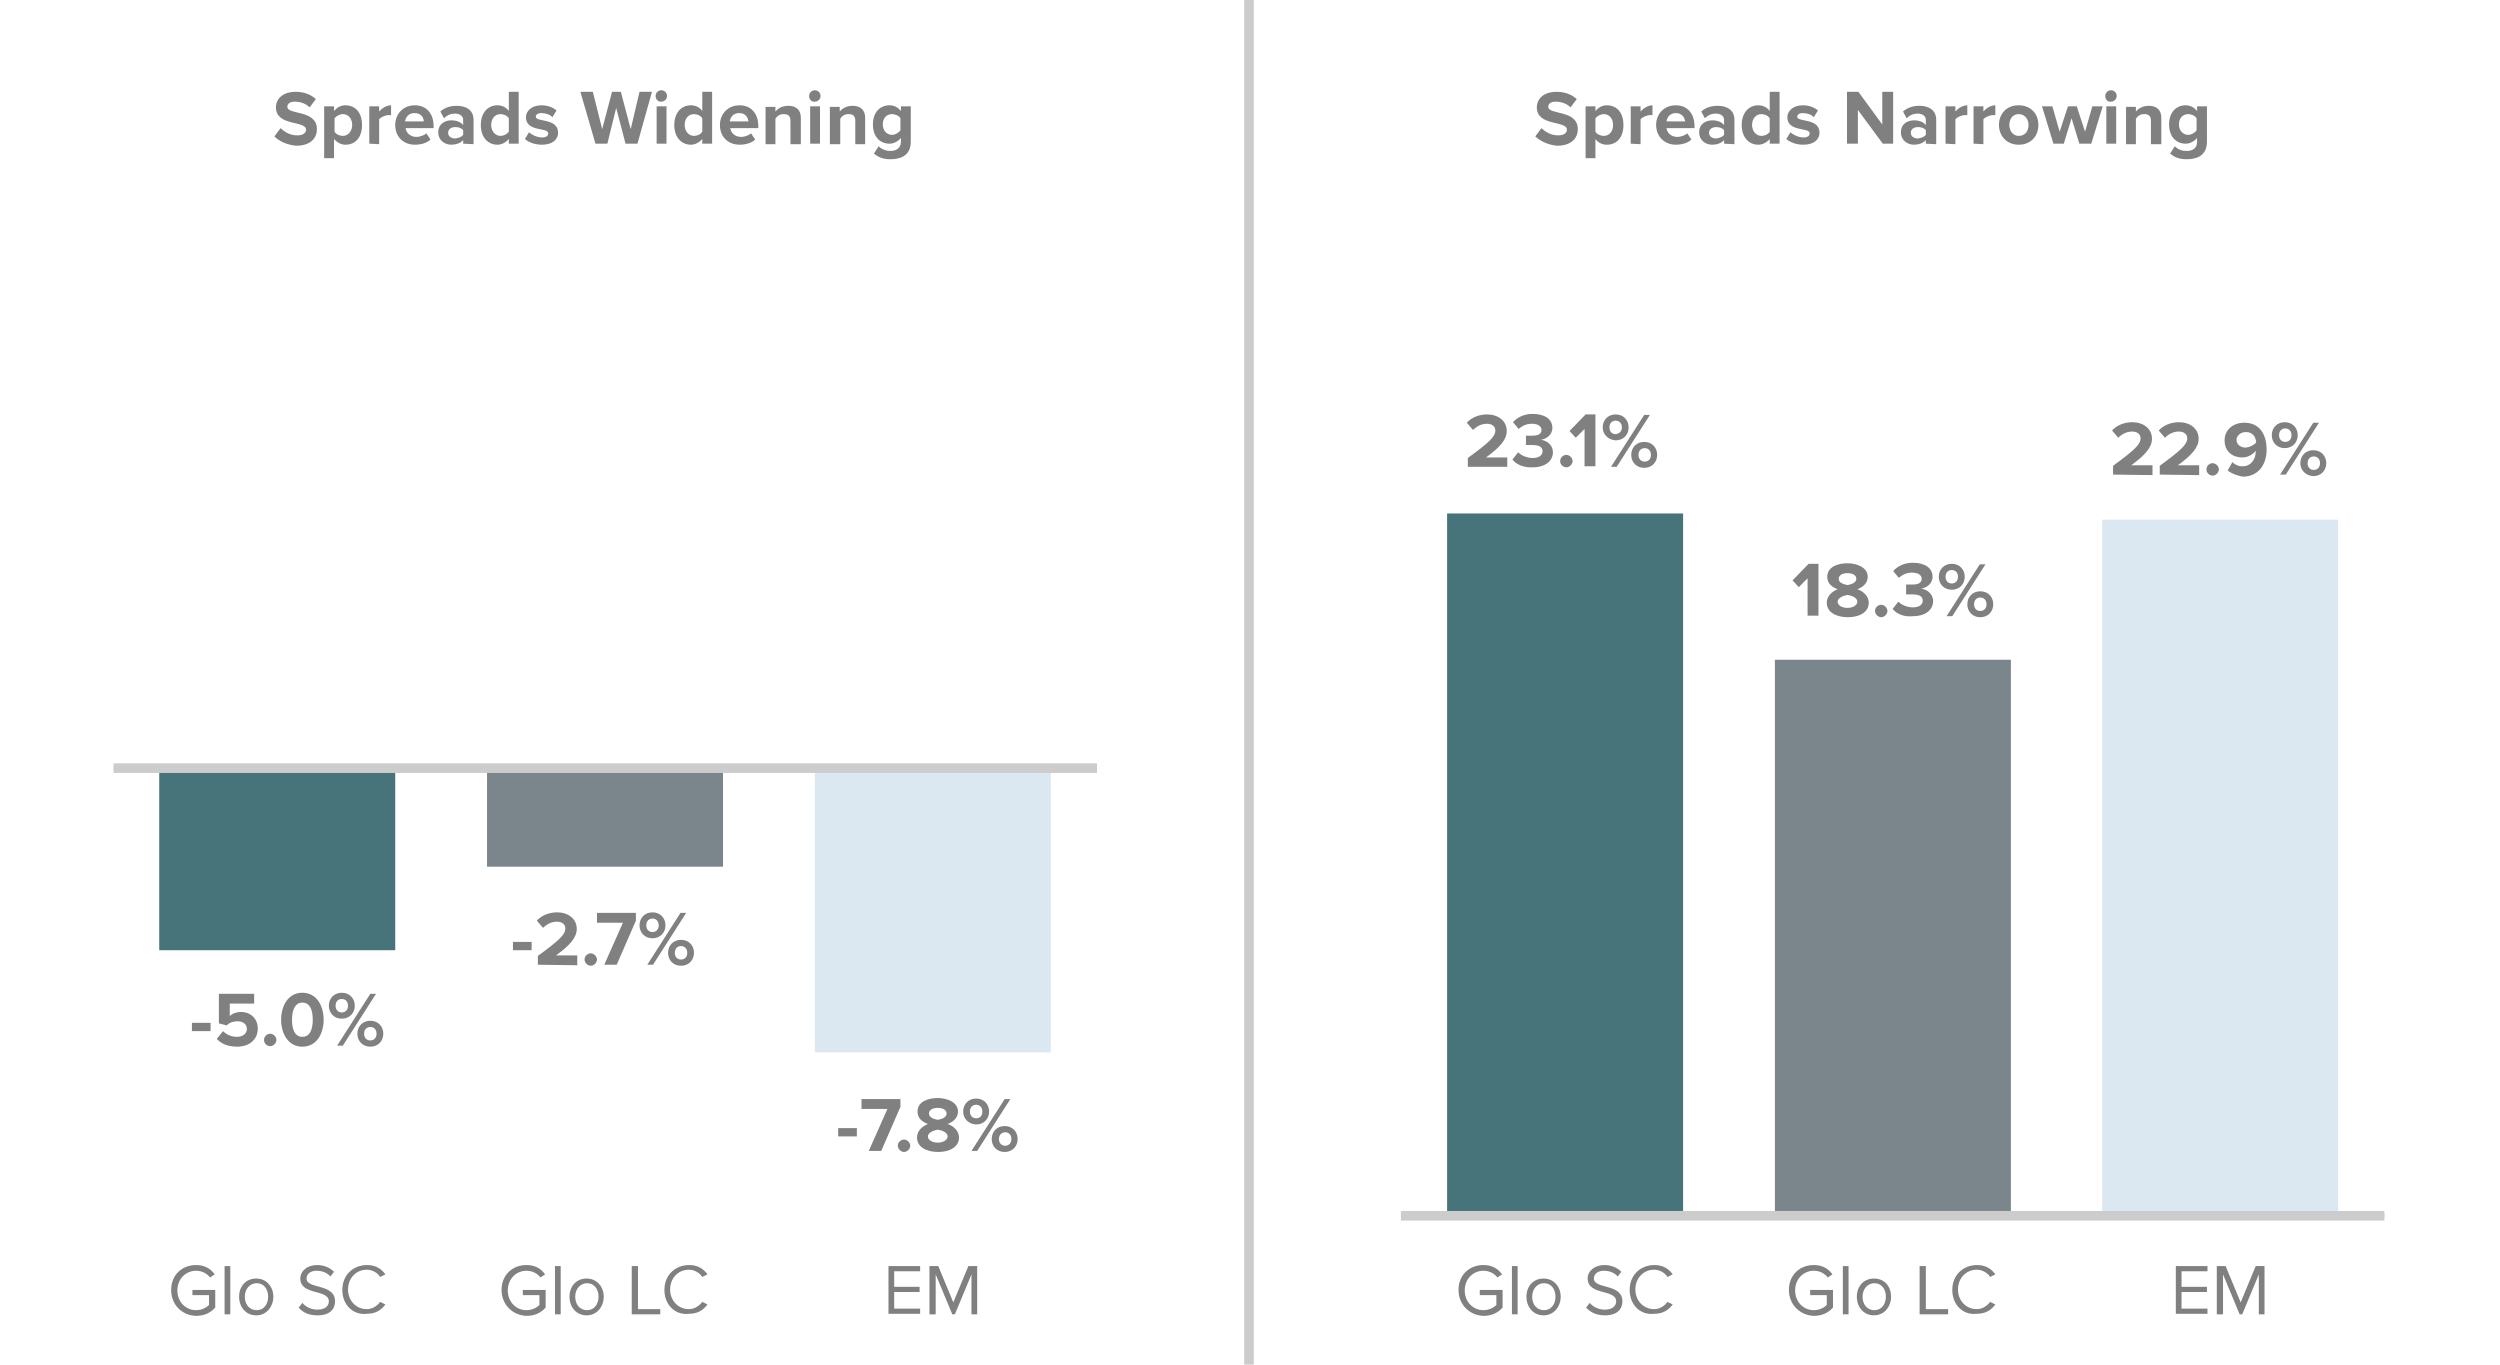
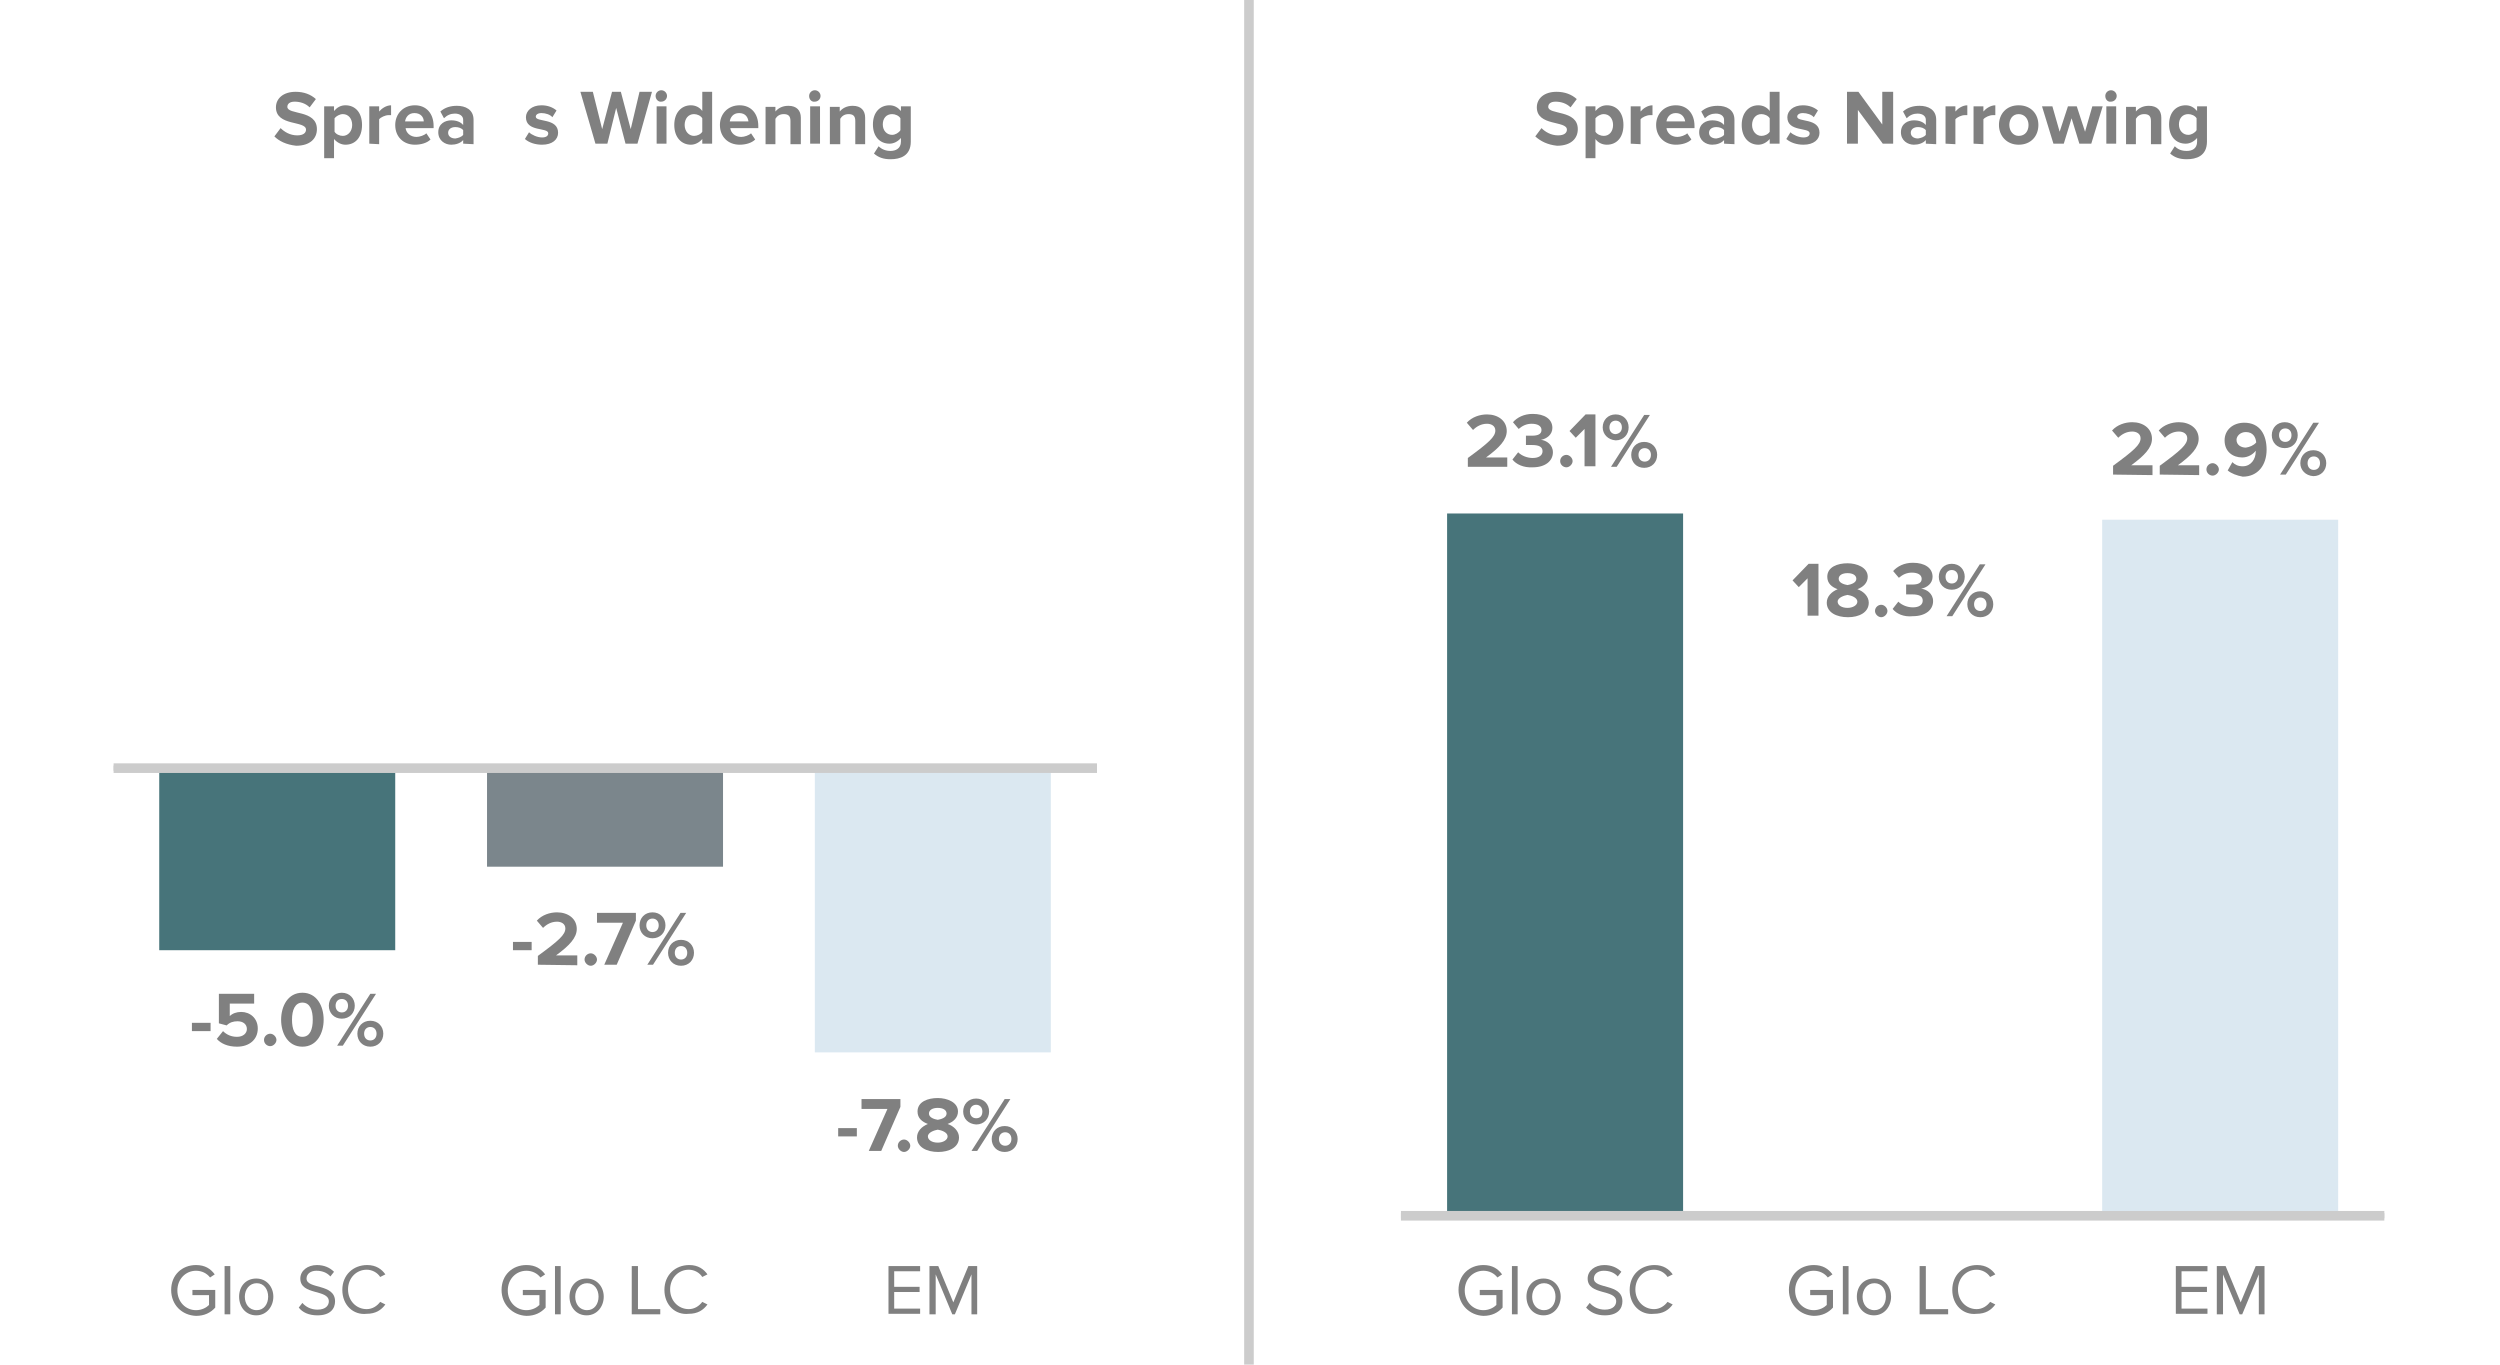
<svg xmlns="http://www.w3.org/2000/svg" version="1.1" id="Layer_1" x="0px" y="0px" viewBox="0 0 482 263.1" enable-background="new 0 0 482 263.1" xml:space="preserve">
  <g id="Layer_1_00000022561563644693681960000010083604338707680447_" display="none">
</g>
  <g id="Layer_2_00000096041482613713323830000012158920734148239793_">
</g>
  <line fill="none" stroke="#CCCCCC" stroke-miterlimit="10" x1="21.9" y1="148.1" x2="211.5" y2="148.1" />
  <line fill="none" x1="21.9" y1="232.4" x2="21.9" y2="56.7" />
  <rect x="30.7" y="148.1" fill-rule="evenodd" clip-rule="evenodd" fill="#47747A" width="45.5" height="35.1" />
  <rect x="93.9" y="148.1" fill="#7B868C" width="45.5" height="19" />
  <rect x="157.1" y="148.1" fill="#DBE8F1" width="45.5" height="54.8" />
  <g enable-background="new    ">
    <path fill="#808080" d="M171.3,253.4v-9.3h6.1v1h-5v3h4.9v1h-4.9v3.2h5v1h-6.1V253.4z" />
    <path fill="#808080" d="M187.3,253.4v-7.7l-3.2,7.7h-0.5l-3.2-7.7v7.7h-1.2v-9.3h1.7l2.9,7l2.9-7h1.7v9.3H187.3z" />
  </g>
  <g enable-background="new    ">
    <path fill="#808080" d="M96.7,248.7c0-2.9,2.1-4.8,4.8-4.8c1.7,0,2.8,0.7,3.6,1.8l-0.9,0.6c-0.6-0.8-1.6-1.3-2.7-1.3   c-2,0-3.6,1.6-3.6,3.8s1.6,3.8,3.6,3.8c1.1,0,2-0.5,2.5-1v-1.9h-3.2v-1h4.4v3.4c-0.9,1-2.1,1.6-3.7,1.6   C98.9,253.6,96.7,251.6,96.7,248.7z" />
    <path fill="#808080" d="M107,253.4v-9.3h1.1v9.3H107z" />
    <path fill="#808080" d="M109.8,250c0-2,1.3-3.5,3.3-3.5s3.3,1.6,3.3,3.5s-1.3,3.6-3.3,3.6S109.8,252,109.8,250z M115.4,250   c0-1.4-0.8-2.6-2.2-2.6c-1.4,0-2.3,1.2-2.3,2.6c0,1.4,0.8,2.6,2.3,2.6C114.6,252.6,115.4,251.4,115.4,250z" />
    <path fill="#808080" d="M121.8,253.4v-9.3h1.2v8.3h4.3v1H121.8z" />
    <path fill="#808080" d="M128.1,248.7c0-2.9,2.1-4.8,4.8-4.8c1.7,0,2.8,0.8,3.5,1.8l-1,0.5c-0.5-0.8-1.5-1.4-2.6-1.4   c-2,0-3.6,1.6-3.6,3.8s1.6,3.8,3.6,3.8c1.1,0,2-0.6,2.6-1.4l1,0.5c-0.8,1.1-1.9,1.8-3.6,1.8C130.2,253.6,128.1,251.6,128.1,248.7z" />
  </g>
  <g enable-background="new    ">
    <path fill="#808080" d="M33,248.7c0-2.9,2.1-4.8,4.8-4.8c1.7,0,2.8,0.7,3.6,1.8l-0.9,0.6c-0.6-0.8-1.6-1.3-2.7-1.3   c-2,0-3.6,1.6-3.6,3.8s1.6,3.8,3.6,3.8c1.1,0,2-0.5,2.5-1v-1.9h-3.2v-1h4.4v3.4c-0.9,1-2.1,1.6-3.7,1.6   C35.1,253.6,33,251.6,33,248.7z" />
    <path fill="#808080" d="M43.3,253.4v-9.3h1.1v9.3H43.3z" />
    <path fill="#808080" d="M46.1,250c0-2,1.3-3.5,3.3-3.5s3.3,1.6,3.3,3.5s-1.3,3.6-3.3,3.6S46.1,252,46.1,250z M51.7,250   c0-1.4-0.8-2.6-2.2-2.6s-2.3,1.2-2.3,2.6c0,1.4,0.8,2.6,2.3,2.6C50.9,252.6,51.7,251.4,51.7,250z" />
    <path fill="#808080" d="M57.6,252.1l0.7-0.9c0.6,0.7,1.6,1.3,2.9,1.3c1.7,0,2.2-0.9,2.2-1.6c0-2.4-5.5-1.1-5.5-4.4   c0-1.5,1.4-2.6,3.2-2.6c1.4,0,2.5,0.5,3.3,1.3l-0.7,0.9C63,245.3,62,245,61,245c-1.1,0-1.9,0.6-1.9,1.5c0,2.1,5.5,0.9,5.5,4.4   c0,1.4-0.9,2.7-3.4,2.7C59.5,253.6,58.3,253,57.6,252.1z" />
    <path fill="#808080" d="M66,248.7c0-2.9,2.1-4.8,4.8-4.8c1.7,0,2.8,0.8,3.5,1.8l-1,0.5c-0.5-0.8-1.5-1.4-2.6-1.4   c-2,0-3.6,1.6-3.6,3.8s1.6,3.8,3.6,3.8c1.1,0,2-0.6,2.6-1.4l1,0.5c-0.8,1.1-1.9,1.8-3.6,1.8C68.1,253.6,66,251.6,66,248.7z" />
  </g>
  <rect x="28.5" y="191.6" fill="none" width="54.3" height="20" />
  <g enable-background="new    ">
    <path fill="#808080" d="M37,198.8v-1.6h3.6v1.6H37z" />
    <path fill="#808080" d="M41.8,200.3l1.2-1.5c0.7,0.7,1.6,1.1,2.7,1.1c1.2,0,1.9-0.7,1.9-1.5c0-0.9-0.7-1.5-1.8-1.5   c-0.8,0-1.5,0.2-2.1,0.8l-1.5-0.4v-5.7H49v1.9h-4.7v2.4c0.5-0.5,1.3-0.8,2.2-0.8c1.7,0,3.2,1.2,3.2,3.2c0,2.1-1.6,3.5-4,3.5   C43.9,201.8,42.6,201.2,41.8,200.3z" />
    <path fill="#808080" d="M50.9,200.5c0-0.7,0.6-1.2,1.2-1.2s1.2,0.6,1.2,1.2s-0.6,1.2-1.2,1.2S50.9,201.2,50.9,200.5z" />
    <path fill="#808080" d="M54.2,196.6c0-2.6,1.3-5.2,4.1-5.2s4.1,2.6,4.1,5.2c0,2.6-1.3,5.2-4.1,5.2   C55.5,201.8,54.2,199.2,54.2,196.6z M60.3,196.6c0-1.8-0.5-3.3-2-3.3c-1.4,0-2,1.4-2,3.3c0,1.8,0.5,3.3,2,3.3   C59.8,199.9,60.3,198.4,60.3,196.6z" />
    <path fill="#808080" d="M63.4,193.9c0-1.4,1-2.5,2.5-2.5s2.5,1.1,2.5,2.5s-1,2.5-2.5,2.5S63.4,195.3,63.4,193.9z M67.1,193.9   c0-0.8-0.5-1.3-1.2-1.3s-1.2,0.5-1.2,1.3s0.5,1.3,1.2,1.3S67.1,194.7,67.1,193.9z M65,201.6l6.4-10h1.1l-6.4,10H65z M68.9,199.3   c0-1.4,1-2.5,2.5-2.5s2.5,1.1,2.5,2.5s-1,2.5-2.5,2.5S68.9,200.7,68.9,199.3z M72.6,199.3c0-0.8-0.5-1.3-1.2-1.3s-1.2,0.5-1.2,1.3   s0.5,1.3,1.2,1.3S72.6,200.1,72.6,199.3z" />
  </g>
  <rect x="89.8" y="176" fill="none" width="54.3" height="20" />
  <g enable-background="new    ">
    <path fill="#808080" d="M98.9,183.2v-1.6h3.6v1.6H98.9z" />
    <path fill="#808080" d="M103.7,186v-1.7c4.1-3,5.3-4.1,5.3-5.3c0-0.9-0.8-1.3-1.6-1.3c-1.1,0-2,0.5-2.7,1.2l-1.2-1.4   c1-1.1,2.5-1.6,3.9-1.6c2.1,0,3.8,1.2,3.8,3.2c0,1.7-1.4,3.2-4,5.1h4.1v1.9L103.7,186L103.7,186z" />
    <path fill="#808080" d="M112.7,185c0-0.7,0.6-1.2,1.2-1.2s1.2,0.6,1.2,1.2s-0.6,1.2-1.2,1.2S112.7,185.6,112.7,185z" />
    <path fill="#808080" d="M116.5,186l3.6-8.1h-5V176h7.5v1.5l-3.7,8.5H116.5z" />
    <path fill="#808080" d="M123.3,178.4c0-1.4,1-2.5,2.5-2.5s2.5,1.1,2.5,2.5s-1,2.5-2.5,2.5S123.3,179.8,123.3,178.4z M127,178.4   c0-0.8-0.5-1.3-1.2-1.3s-1.2,0.5-1.2,1.3s0.5,1.3,1.2,1.3S127,179.2,127,178.4z M124.8,186l6.4-10h1.1l-6.4,10H124.8z M128.8,183.7   c0-1.4,1-2.5,2.5-2.5s2.5,1.1,2.5,2.5s-1,2.5-2.5,2.5S128.8,185.1,128.8,183.7z M132.5,183.7c0-0.8-0.5-1.3-1.2-1.3   s-1.2,0.5-1.2,1.3s0.5,1.3,1.2,1.3S132.5,184.5,132.5,183.7z" />
  </g>
  <rect x="152.5" y="211.9" fill="none" width="54.3" height="20" />
  <g enable-background="new    ">
    <path fill="#808080" d="M161.6,219.1v-1.6h3.6v1.6H161.6z" />
    <path fill="#808080" d="M167.5,221.9l3.6-8.1h-5v-1.9h7.5v1.5l-3.7,8.5H167.5z" />
    <path fill="#808080" d="M173.1,220.9c0-0.7,0.6-1.2,1.2-1.2s1.2,0.6,1.2,1.2s-0.6,1.2-1.2,1.2S173.1,221.5,173.1,220.9z" />
    <path fill="#808080" d="M176.8,219.3c0-1.2,0.9-2.1,2.1-2.6c-1.1-0.4-2-1.1-2-2.4c0-1.9,2-2.6,3.9-2.6c1.8,0,3.9,0.8,3.9,2.6   c0,1.2-0.9,2-2,2.4c1.2,0.4,2.2,1.4,2.2,2.6c0,1.9-1.9,2.8-4,2.8C178.7,222.1,176.8,221.2,176.8,219.3z M182.7,219.1   c0-0.8-1.2-1.2-1.9-1.3c-0.6,0.1-1.9,0.5-1.9,1.3c0,0.7,0.8,1.2,1.9,1.2C181.8,220.3,182.7,219.8,182.7,219.1z M182.5,214.7   c0-0.7-0.7-1.1-1.7-1.1s-1.7,0.4-1.7,1.1c0,0.8,1.1,1.1,1.7,1.2C181.4,215.8,182.5,215.5,182.5,214.7z" />
    <path fill="#808080" d="M185.7,214.3c0-1.4,1-2.5,2.5-2.5s2.5,1.1,2.5,2.5s-1,2.5-2.5,2.5C186.7,216.7,185.7,215.7,185.7,214.3z    M189.4,214.3c0-0.8-0.5-1.3-1.2-1.3s-1.2,0.5-1.2,1.3s0.5,1.3,1.2,1.3C189,215.6,189.4,215.1,189.4,214.3z M187.3,221.9l6.4-10   h1.1l-6.4,10H187.3z M191.2,219.6c0-1.4,1-2.5,2.5-2.5s2.5,1.1,2.5,2.5s-1,2.5-2.5,2.5S191.2,221,191.2,219.6z M195,219.6   c0-0.8-0.5-1.3-1.2-1.3s-1.2,0.5-1.2,1.3s0.5,1.3,1.2,1.3S195,220.4,195,219.6z" />
  </g>
  <rect x="23.8" y="17.7" fill="none" width="181.5" height="24.3" />
  <g enable-background="new    ">
    <path fill="#808080" d="M52.9,26.3l1.2-1.6c0.7,0.7,1.8,1.4,3.2,1.4c1.2,0,1.7-0.5,1.7-1.1c0-1.8-5.8-0.6-5.8-4.3   c0-1.7,1.4-3,3.8-3c1.6,0,2.9,0.5,3.9,1.4l-1.2,1.6c-0.8-0.8-1.9-1.1-2.9-1.1c-0.9,0-1.4,0.4-1.4,1c0,1.6,5.7,0.5,5.7,4.3   c0,1.8-1.3,3.2-4,3.2C55.2,27.9,53.8,27.2,52.9,26.3z" />
    <path fill="#808080" d="M64.4,26.8v3.7h-1.9v-10h1.9v0.9c0.6-0.7,1.3-1.1,2.2-1.1c1.9,0,3.2,1.4,3.2,3.8s-1.3,3.8-3.2,3.8   C65.8,27.9,65,27.5,64.4,26.8z M67.9,24.1c0-1.2-0.7-2.1-1.8-2.1c-0.6,0-1.3,0.4-1.6,0.8v2.6c0.3,0.5,1,0.8,1.6,0.8   C67.1,26.2,67.9,25.3,67.9,24.1z" />
    <path fill="#808080" d="M71.2,27.7v-7.2h1.9v1c0.5-0.6,1.4-1.2,2.3-1.2v1.9c-0.1,0-0.3,0-0.5,0c-0.6,0-1.5,0.4-1.8,0.8v4.8   L71.2,27.7L71.2,27.7z" />
    <path fill="#808080" d="M76.2,24.1c0-2.1,1.5-3.8,3.8-3.8c2.2,0,3.6,1.6,3.6,4v0.4h-5.4c0.1,0.9,0.9,1.7,2.1,1.7   c0.6,0,1.5-0.3,1.9-0.7l0.8,1.2c-0.7,0.7-1.9,1-3,1C77.8,27.9,76.2,26.4,76.2,24.1z M79.9,21.8c-1.2,0-1.7,0.9-1.8,1.6h3.6   C81.7,22.7,81.2,21.8,79.9,21.8z" />
    <path fill="#808080" d="M89.3,27.7V27c-0.5,0.6-1.4,0.9-2.3,0.9c-1.2,0-2.5-0.8-2.5-2.4c0-1.7,1.4-2.3,2.5-2.3c1,0,1.8,0.3,2.3,0.9   v-1c0-0.7-0.6-1.2-1.6-1.2c-0.8,0-1.5,0.3-2.1,0.9l-0.7-1.3c0.9-0.8,2-1.1,3.2-1.1c1.6,0,3.2,0.7,3.2,2.7v4.7L89.3,27.7L89.3,27.7z    M89.3,26v-0.9c-0.3-0.4-0.9-0.6-1.5-0.6c-0.8,0-1.4,0.4-1.4,1.1s0.6,1.1,1.4,1.1C88.4,26.6,89,26.4,89.3,26z" />
-     <path fill="#808080" d="M98.1,27.7v-0.9c-0.6,0.7-1.4,1.1-2.2,1.1c-1.8,0-3.2-1.4-3.2-3.8s1.4-3.8,3.2-3.8c0.9,0,1.7,0.4,2.2,1.1   v-3.7h1.9v10C100,27.7,98.1,27.7,98.1,27.7z M98.1,25.4v-2.6c-0.3-0.5-1-0.8-1.6-0.8c-1.1,0-1.8,0.9-1.8,2.1s0.8,2.1,1.8,2.1   C97.1,26.2,97.7,25.9,98.1,25.4z" />
    <path fill="#808080" d="M101.2,26.8l0.8-1.3c0.5,0.5,1.6,1,2.5,1c0.8,0,1.2-0.3,1.2-0.8c0-1.2-4.3-0.2-4.3-3.1c0-1.2,1.1-2.3,3-2.3   c1.2,0,2.2,0.4,2.9,1l-0.8,1.3c-0.4-0.5-1.3-0.8-2.1-0.8c-0.7,0-1.1,0.3-1.1,0.7c0,1.1,4.3,0.2,4.3,3.1c0,1.3-1.1,2.3-3.1,2.3   C103.2,27.9,102,27.5,101.2,26.8z" />
    <path fill="#808080" d="M120.6,27.7l-1.8-6.9l-1.7,6.9h-2.3l-2.9-10h2.4l1.8,7.2l1.9-7.2h1.7l1.9,7.2l1.7-7.2h2.4l-2.8,10H120.6z" />
    <path fill="#808080" d="M126.4,18.5c0-0.6,0.5-1.1,1.1-1.1s1.1,0.5,1.1,1.1s-0.5,1.1-1.1,1.1C127,19.7,126.4,19.2,126.4,18.5z    M126.6,27.7v-7.2h1.9v7.2H126.6z" />
    <path fill="#808080" d="M135.4,27.7v-0.9c-0.6,0.7-1.4,1.1-2.2,1.1c-1.8,0-3.2-1.4-3.2-3.8s1.4-3.8,3.2-3.8c0.9,0,1.7,0.4,2.2,1.1   v-3.7h1.9v10C137.3,27.7,135.4,27.7,135.4,27.7z M135.4,25.4v-2.6c-0.3-0.5-1-0.8-1.6-0.8c-1.1,0-1.8,0.9-1.8,2.1s0.8,2.1,1.8,2.1   C134.4,26.2,135.1,25.9,135.4,25.4z" />
    <path fill="#808080" d="M138.8,24.1c0-2.1,1.5-3.8,3.8-3.8c2.2,0,3.6,1.6,3.6,4v0.4h-5.4c0.1,0.9,0.9,1.7,2.1,1.7   c0.6,0,1.5-0.3,1.9-0.7l0.8,1.2c-0.7,0.7-1.9,1-3,1C140.4,27.9,138.8,26.4,138.8,24.1z M142.5,21.8c-1.2,0-1.7,0.9-1.8,1.6h3.6   C144.2,22.7,143.8,21.8,142.5,21.8z" />
    <path fill="#808080" d="M152.4,27.7v-4.4c0-1-0.5-1.3-1.3-1.3s-1.3,0.4-1.6,0.9v4.9h-1.9v-7.2h1.9v0.9c0.5-0.6,1.3-1.1,2.5-1.1   c1.6,0,2.4,0.9,2.4,2.3v5.1h-2V27.7z" />
    <path fill="#808080" d="M156,18.5c0-0.6,0.5-1.1,1.1-1.1s1.1,0.5,1.1,1.1s-0.5,1.1-1.1,1.1C156.5,19.7,156,19.2,156,18.5z    M156.2,27.7v-7.2h1.9v7.2H156.2z" />
    <path fill="#808080" d="M164.9,27.7v-4.4c0-1-0.5-1.3-1.3-1.3s-1.3,0.4-1.6,0.9v4.9h-2v-7.2h1.9v0.9c0.5-0.6,1.3-1.1,2.5-1.1   c1.6,0,2.4,0.9,2.4,2.3v5.1h-1.9V27.7z" />
    <path fill="#808080" d="M168.5,29.6l0.9-1.4c0.6,0.6,1.4,0.9,2.3,0.9c0.9,0,2-0.4,2-1.8v-0.7c-0.6,0.7-1.4,1.1-2.2,1.1   c-1.8,0-3.2-1.3-3.2-3.7s1.4-3.7,3.2-3.7c0.9,0,1.6,0.4,2.2,1.1v-0.9h1.9v6.8c0,2.8-2.1,3.4-3.9,3.4   C170.4,30.7,169.4,30.4,168.5,29.6z M173.6,25.1v-2.3c-0.3-0.5-1-0.8-1.6-0.8c-1.1,0-1.8,0.8-1.8,2s0.8,2,1.8,2   C172.6,26,173.3,25.6,173.6,25.1z" />
  </g>
  <line fill="none" stroke="#CCCCCC" stroke-width="1.856" stroke-miterlimit="10" x1="21.9" y1="148.1" x2="211.5" y2="148.1" />
  <line fill="none" stroke="#CCCCCC" stroke-miterlimit="10" x1="270.1" y1="234.4" x2="459.7" y2="234.4" />
  <line fill="none" x1="270.1" y1="234.4" x2="270.1" y2="58.6" />
  <rect x="279" y="99" fill-rule="evenodd" clip-rule="evenodd" fill="#47747A" width="45.5" height="135.3" />
-   <rect x="342.2" y="127.2" fill="#7B868C" width="45.5" height="107.2" />
  <rect x="405.3" y="100.2" fill="#DBE8F1" width="45.5" height="134.1" />
  <g enable-background="new    ">
    <path fill="#808080" d="M419.5,253.4v-9.3h6.1v1h-5v3h4.9v1h-4.9v3.2h5v1h-6.1V253.4z" />
    <path fill="#808080" d="M435.5,253.4v-7.7l-3.2,7.7h-0.5l-3.2-7.7v7.7h-1.2v-9.3h1.7l2.9,7l2.9-7h1.7v9.3H435.5z" />
  </g>
  <g enable-background="new    ">
    <path fill="#808080" d="M344.9,248.7c0-2.9,2.1-4.8,4.8-4.8c1.7,0,2.8,0.7,3.6,1.8l-0.9,0.6c-0.6-0.8-1.6-1.3-2.7-1.3   c-2,0-3.6,1.6-3.6,3.8s1.6,3.8,3.6,3.8c1.1,0,2-0.5,2.5-1v-1.9H349v-1h4.4v3.4c-0.9,1-2.1,1.6-3.7,1.6   C347.1,253.6,344.9,251.6,344.9,248.7z" />
    <path fill="#808080" d="M355.3,253.4v-9.3h1.1v9.3H355.3z" />
    <path fill="#808080" d="M358,250c0-2,1.3-3.5,3.3-3.5c2.1,0,3.3,1.6,3.3,3.5s-1.3,3.6-3.3,3.6S358,252,358,250z M363.6,250   c0-1.4-0.8-2.6-2.2-2.6c-1.4,0-2.3,1.2-2.3,2.6c0,1.4,0.8,2.6,2.3,2.6C362.8,252.6,363.6,251.4,363.6,250z" />
    <path fill="#808080" d="M370.1,253.4v-9.3h1.2v8.3h4.3v1H370.1z" />
    <path fill="#808080" d="M376.4,248.7c0-2.9,2.1-4.8,4.8-4.8c1.7,0,2.8,0.8,3.5,1.8l-1,0.5c-0.5-0.8-1.5-1.4-2.6-1.4   c-2,0-3.6,1.6-3.6,3.8s1.6,3.8,3.6,3.8c1.1,0,2-0.6,2.6-1.4l1,0.5c-0.8,1.1-1.9,1.8-3.6,1.8C378.5,253.6,376.4,251.6,376.4,248.7z" />
  </g>
  <g enable-background="new    ">
    <path fill="#808080" d="M281.2,248.7c0-2.9,2.1-4.8,4.8-4.8c1.7,0,2.8,0.7,3.6,1.8l-0.9,0.6c-0.6-0.8-1.6-1.3-2.7-1.3   c-2,0-3.6,1.6-3.6,3.8s1.6,3.8,3.6,3.8c1.1,0,2-0.5,2.5-1v-1.9h-3.2v-1h4.4v3.4c-0.9,1-2.1,1.6-3.7,1.6   C283.4,253.6,281.2,251.6,281.2,248.7z" />
    <path fill="#808080" d="M291.5,253.4v-9.3h1.1v9.3H291.5z" />
    <path fill="#808080" d="M294.3,250c0-2,1.3-3.5,3.3-3.5s3.3,1.6,3.3,3.5s-1.3,3.6-3.3,3.6S294.3,252,294.3,250z M299.9,250   c0-1.4-0.8-2.6-2.2-2.6c-1.4,0-2.3,1.2-2.3,2.6c0,1.4,0.8,2.6,2.3,2.6C299.1,252.6,299.9,251.4,299.9,250z" />
    <path fill="#808080" d="M305.8,252.1l0.7-0.9c0.6,0.7,1.6,1.3,2.9,1.3c1.7,0,2.2-0.9,2.2-1.6c0-2.4-5.5-1.1-5.5-4.4   c0-1.5,1.4-2.6,3.2-2.6c1.4,0,2.5,0.5,3.3,1.3l-0.7,0.9c-0.7-0.8-1.7-1.1-2.7-1.1c-1.1,0-1.9,0.6-1.9,1.5c0,2.1,5.5,0.9,5.5,4.4   c0,1.4-0.9,2.7-3.4,2.7C307.8,253.6,306.6,253,305.8,252.1z" />
    <path fill="#808080" d="M314.2,248.7c0-2.9,2.1-4.8,4.8-4.8c1.7,0,2.8,0.8,3.5,1.8l-1,0.5c-0.5-0.8-1.5-1.4-2.6-1.4   c-2,0-3.6,1.6-3.6,3.8s1.6,3.8,3.6,3.8c1.1,0,2-0.6,2.6-1.4l1,0.5c-0.8,1.1-1.9,1.8-3.6,1.8C316.3,253.6,314.2,251.6,314.2,248.7z" />
  </g>
  <rect x="274.8" y="80" fill="none" width="54.3" height="20" />
  <g enable-background="new    ">
    <path fill="#808080" d="M283,90v-1.7c4.1-3,5.3-4.1,5.3-5.3c0-0.9-0.8-1.3-1.6-1.3c-1.1,0-2,0.5-2.7,1.2l-1.2-1.4   c1-1.1,2.5-1.6,3.9-1.6c2.1,0,3.8,1.2,3.8,3.2c0,1.7-1.4,3.2-4,5.1h4.1V90H283z" />
    <path fill="#808080" d="M291.6,88.6l1.1-1.4c0.7,0.7,1.8,1.1,2.8,1.1c1.2,0,1.9-0.5,1.9-1.3s-0.6-1.2-2-1.2c-0.4,0-1.1,0-1.2,0V84   c0.2,0,0.9,0,1.2,0c1.1,0,1.8-0.3,1.8-1.1c0-0.8-0.8-1.2-1.9-1.2c-1,0-1.8,0.4-2.5,1l-1.1-1.3c0.8-0.9,2.1-1.6,3.8-1.6   c2.3,0,3.8,1,3.8,2.7c0,1.3-1.1,2.1-2.2,2.3c1,0.1,2.3,0.9,2.3,2.4c0,1.7-1.5,2.9-3.9,2.9C293.7,90.2,292.3,89.5,291.6,88.6z" />
    <path fill="#808080" d="M300.8,88.9c0-0.7,0.6-1.2,1.2-1.2s1.2,0.6,1.2,1.2s-0.6,1.2-1.2,1.2S300.8,89.6,300.8,88.9z" />
    <path fill="#808080" d="M305.5,90v-7.3l-1.7,1.7l-1.2-1.3l3.1-3.2h1.9v10h-2.1V90z" />
    <path fill="#808080" d="M309,82.4c0-1.4,1-2.5,2.5-2.5s2.5,1.1,2.5,2.5s-1,2.5-2.5,2.5C310,84.8,309,83.7,309,82.4z M312.7,82.4   c0-0.8-0.5-1.3-1.2-1.3s-1.2,0.5-1.2,1.3s0.5,1.3,1.2,1.3C312.3,83.6,312.7,83.1,312.7,82.4z M310.6,90l6.4-10h1.1l-6.4,10H310.6z    M314.5,87.7c0-1.4,1-2.5,2.5-2.5s2.5,1.1,2.5,2.5s-1,2.5-2.5,2.5S314.5,89.1,314.5,87.7z M318.3,87.7c0-0.8-0.5-1.3-1.2-1.3   s-1.2,0.5-1.2,1.3s0.5,1.3,1.2,1.3S318.3,88.5,318.3,87.7z" />
  </g>
  <rect x="338" y="108.8" fill="none" width="54.3" height="20" />
  <g enable-background="new    ">
    <path fill="#808080" d="M348.5,118.8v-7.3l-1.7,1.7l-1.2-1.3l3.1-3.2h1.9v10h-2.1V118.8z" />
    <path fill="#808080" d="M352.2,116.2c0-1.2,0.9-2.1,2.1-2.6c-1.1-0.4-2-1.1-2-2.4c0-1.9,2-2.6,3.9-2.6c1.8,0,3.9,0.8,3.9,2.6   c0,1.2-0.9,2-2,2.4c1.2,0.4,2.2,1.4,2.2,2.6c0,1.9-1.9,2.8-4,2.8C354.1,119,352.2,118.1,352.2,116.2z M358.1,116   c0-0.8-1.2-1.2-1.9-1.3c-0.6,0.1-1.9,0.5-1.9,1.3c0,0.7,0.8,1.2,1.9,1.2C357.2,117.2,358.1,116.7,358.1,116z M357.9,111.6   c0-0.7-0.7-1.1-1.7-1.1s-1.7,0.4-1.7,1.1c0,0.8,1.1,1.1,1.7,1.2C356.8,112.7,357.9,112.4,357.9,111.6z" />
    <path fill="#808080" d="M361.5,117.8c0-0.7,0.6-1.2,1.2-1.2s1.2,0.6,1.2,1.2s-0.6,1.2-1.2,1.2S361.5,118.4,361.5,117.8z" />
    <path fill="#808080" d="M364.9,117.4l1.1-1.4c0.7,0.7,1.8,1.1,2.8,1.1c1.2,0,1.9-0.5,1.9-1.3s-0.6-1.2-2-1.2c-0.4,0-1.1,0-1.2,0   v-1.9c0.2,0,0.9,0,1.2,0c1.1,0,1.8-0.3,1.8-1.1c0-0.8-0.8-1.2-1.9-1.2c-1,0-1.8,0.4-2.5,1l-1.1-1.3c0.8-0.9,2.1-1.6,3.8-1.6   c2.3,0,3.8,1,3.8,2.7c0,1.3-1.1,2.1-2.2,2.3c1,0.1,2.3,0.9,2.3,2.4c0,1.7-1.5,2.9-3.9,2.9C367,119,365.6,118.3,364.9,117.4z" />
    <path fill="#808080" d="M373.8,111.2c0-1.4,1-2.5,2.5-2.5s2.5,1.1,2.5,2.5s-1,2.5-2.5,2.5S373.8,112.6,373.8,111.2z M377.5,111.2   c0-0.8-0.5-1.3-1.2-1.3s-1.2,0.5-1.2,1.3s0.5,1.3,1.2,1.3S377.5,112,377.5,111.2z M375.3,118.8l6.4-10h1.1l-6.4,10H375.3z    M379.3,116.5c0-1.4,1-2.5,2.5-2.5s2.5,1.1,2.5,2.5s-1,2.5-2.5,2.5S379.3,117.9,379.3,116.5z M383,116.5c0-0.8-0.5-1.3-1.2-1.3   s-1.2,0.5-1.2,1.3s0.5,1.3,1.2,1.3S383,117.3,383,116.5z" />
  </g>
  <rect x="400.7" y="81.5" fill="none" width="54.3" height="20" />
  <g enable-background="new    ">
    <path fill="#808080" d="M407.4,91.5v-1.7c4.1-3,5.3-4.1,5.3-5.3c0-0.9-0.8-1.3-1.6-1.3c-1.1,0-2,0.5-2.7,1.2l-1.2-1.4   c1-1.1,2.5-1.6,3.9-1.6c2.1,0,3.8,1.2,3.8,3.2c0,1.7-1.4,3.2-4,5.1h4.1v1.9L407.4,91.5L407.4,91.5z" />
    <path fill="#808080" d="M416.4,91.5v-1.7c4.1-3,5.3-4.1,5.3-5.3c0-0.9-0.8-1.3-1.6-1.3c-1.1,0-2,0.5-2.7,1.2l-1.2-1.4   c1-1.1,2.5-1.6,3.9-1.6c2.1,0,3.8,1.2,3.8,3.2c0,1.7-1.4,3.2-4,5.1h4.1v1.9L416.4,91.5L416.4,91.5z" />
    <path fill="#808080" d="M425.4,90.5c0-0.7,0.6-1.2,1.2-1.2s1.2,0.6,1.2,1.2s-0.6,1.2-1.2,1.2S425.4,91.2,425.4,90.5z" />
    <path fill="#808080" d="M429.5,90.7l0.9-1.6c0.5,0.5,1.1,0.8,2,0.8c1.6,0,2.5-1.4,2.5-2.8c0-0.1,0-0.1,0-0.2   c-0.5,0.7-1.5,1.3-2.6,1.3c-1.8,0-3.4-1.1-3.4-3.3c0-2,1.6-3.4,3.8-3.4c3,0,4.3,2.3,4.3,5.2c0,3-1.7,5.2-4.6,5.2   C431.3,91.7,430.2,91.3,429.5,90.7z M435,85.3c-0.1-1-0.6-2-2-2c-1.1,0-1.8,0.8-1.8,1.5c0,1,0.9,1.5,1.8,1.5   C433.7,86.2,434.5,85.9,435,85.3z" />
    <path fill="#808080" d="M438,83.9c0-1.4,1-2.5,2.5-2.5s2.5,1.1,2.5,2.5s-1,2.5-2.5,2.5S438,85.3,438,83.9z M441.8,83.9   c0-0.8-0.5-1.3-1.2-1.3s-1.2,0.5-1.2,1.3s0.5,1.3,1.2,1.3C441.3,85.2,441.8,84.7,441.8,83.9z M439.6,91.5l6.4-10h1.1l-6.4,10H439.6   z M443.5,89.3c0-1.4,1-2.5,2.5-2.5s2.5,1.1,2.5,2.5s-1,2.5-2.5,2.5C444.5,91.7,443.5,90.6,443.5,89.3z M447.3,89.3   c0-0.8-0.5-1.3-1.2-1.3s-1.2,0.5-1.2,1.3s0.5,1.3,1.2,1.3C446.8,90.6,447.3,90.1,447.3,89.3z" />
  </g>
  <rect x="270.3" y="17.7" fill="none" width="181.5" height="24.3" />
  <g enable-background="new    ">
    <path fill="#808080" d="M296,26.3l1.2-1.6c0.7,0.7,1.8,1.4,3.2,1.4c1.2,0,1.7-0.5,1.7-1.1c0-1.8-5.8-0.6-5.8-4.3c0-1.7,1.4-3,3.8-3   c1.6,0,2.9,0.5,3.9,1.4l-1.2,1.6c-0.8-0.8-1.9-1.1-2.9-1.1c-0.9,0-1.4,0.4-1.4,1c0,1.6,5.7,0.5,5.7,4.3c0,1.8-1.3,3.2-4,3.2   C298.3,27.9,297,27.2,296,26.3z" />
    <path fill="#808080" d="M307.6,26.8v3.7h-1.9v-10h1.9v0.9c0.6-0.7,1.3-1.1,2.2-1.1c1.9,0,3.2,1.4,3.2,3.8s-1.3,3.8-3.2,3.8   C308.9,27.9,308.1,27.5,307.6,26.8z M311,24.1c0-1.2-0.7-2.1-1.8-2.1c-0.6,0-1.3,0.4-1.6,0.8v2.6c0.3,0.5,1,0.8,1.6,0.8   C310.3,26.2,311,25.3,311,24.1z" />
    <path fill="#808080" d="M314.4,27.7v-7.2h1.9v1c0.5-0.6,1.4-1.2,2.3-1.2v1.9c-0.1,0-0.3,0-0.5,0c-0.6,0-1.5,0.4-1.8,0.8v4.8   L314.4,27.7L314.4,27.7z" />
    <path fill="#808080" d="M319.3,24.1c0-2.1,1.5-3.8,3.8-3.8c2.2,0,3.6,1.6,3.6,4v0.4h-5.4c0.1,0.9,0.9,1.7,2.1,1.7   c0.6,0,1.5-0.3,1.9-0.7l0.8,1.2c-0.7,0.7-1.9,1-3,1C321,27.9,319.3,26.4,319.3,24.1z M323.1,21.8c-1.2,0-1.7,0.9-1.8,1.6h3.6   C324.8,22.7,324.3,21.8,323.1,21.8z" />
    <path fill="#808080" d="M332.4,27.7V27c-0.5,0.6-1.4,0.9-2.3,0.9c-1.2,0-2.5-0.8-2.5-2.4c0-1.7,1.4-2.3,2.5-2.3   c1,0,1.8,0.3,2.3,0.9v-1c0-0.7-0.6-1.2-1.6-1.2c-0.8,0-1.5,0.3-2.1,0.9l-0.7-1.3c0.9-0.8,2-1.1,3.2-1.1c1.6,0,3.2,0.7,3.2,2.7v4.7   L332.4,27.7L332.4,27.7z M332.4,26v-0.9c-0.3-0.4-0.9-0.6-1.5-0.6c-0.8,0-1.4,0.4-1.4,1.1s0.6,1.1,1.4,1.1   C331.5,26.6,332.1,26.4,332.4,26z" />
    <path fill="#808080" d="M341.2,27.7v-0.9c-0.6,0.7-1.4,1.1-2.2,1.1c-1.8,0-3.2-1.4-3.2-3.8s1.4-3.8,3.2-3.8c0.9,0,1.7,0.4,2.2,1.1   v-3.7h1.9v10C343.1,27.7,341.2,27.7,341.2,27.7z M341.2,25.4v-2.6c-0.3-0.5-1-0.8-1.6-0.8c-1.1,0-1.8,0.9-1.8,2.1s0.8,2.1,1.8,2.1   C340.2,26.2,340.9,25.9,341.2,25.4z" />
    <path fill="#808080" d="M344.4,26.8l0.8-1.3c0.5,0.5,1.6,1,2.5,1c0.8,0,1.2-0.3,1.2-0.8c0-1.2-4.3-0.2-4.3-3.1c0-1.2,1.1-2.3,3-2.3   c1.2,0,2.2,0.4,2.9,1l-0.8,1.3c-0.4-0.5-1.3-0.8-2.1-0.8c-0.7,0-1.1,0.3-1.1,0.7c0,1.1,4.3,0.2,4.3,3.1c0,1.3-1.1,2.3-3.1,2.3   C346.4,27.9,345.2,27.5,344.4,26.8z" />
    <path fill="#808080" d="M363,27.7l-4.8-6.5v6.5h-2.1v-10h2.2l4.6,6.3v-6.3h2.1v10H363z" />
    <path fill="#808080" d="M371.3,27.7V27c-0.5,0.6-1.4,0.9-2.3,0.9c-1.2,0-2.5-0.8-2.5-2.4c0-1.7,1.4-2.3,2.5-2.3   c1,0,1.8,0.3,2.3,0.9v-1c0-0.7-0.6-1.2-1.6-1.2c-0.8,0-1.5,0.3-2.1,0.9l-0.7-1.3c0.9-0.8,2-1.1,3.2-1.1c1.6,0,3.2,0.7,3.2,2.7v4.7   L371.3,27.7L371.3,27.7z M371.3,26v-0.9c-0.3-0.4-0.9-0.6-1.5-0.6c-0.8,0-1.4,0.4-1.4,1.1s0.6,1.1,1.4,1.1   C370.4,26.6,371,26.4,371.3,26z" />
    <path fill="#808080" d="M375.1,27.7v-7.2h1.9v1c0.5-0.6,1.4-1.2,2.3-1.2v1.9c-0.1,0-0.3,0-0.5,0c-0.6,0-1.5,0.4-1.8,0.8v4.8   L375.1,27.7L375.1,27.7z" />
    <path fill="#808080" d="M380.5,27.7v-7.2h1.9v1c0.5-0.6,1.4-1.2,2.3-1.2v1.9c-0.1,0-0.3,0-0.5,0c-0.6,0-1.5,0.4-1.8,0.8v4.8   L380.5,27.7L380.5,27.7z" />
    <path fill="#808080" d="M385.4,24.1c0-2.1,1.4-3.8,3.8-3.8s3.8,1.7,3.8,3.8s-1.4,3.8-3.8,3.8C386.9,27.9,385.4,26.2,385.4,24.1z    M391.1,24.1c0-1.1-0.7-2.1-1.9-2.1c-1.2,0-1.8,1-1.8,2.1s0.7,2.1,1.8,2.1C390.5,26.2,391.1,25.2,391.1,24.1z" />
    <path fill="#808080" d="M400.9,27.7l-1.5-4.9l-1.5,4.9h-2l-2.2-7.2h2l1.4,4.9l1.6-4.9h1.7l1.6,4.9l1.4-4.9h2l-2.2,7.2H400.9z" />
    <path fill="#808080" d="M405.9,18.5c0-0.6,0.5-1.1,1.1-1.1s1.1,0.5,1.1,1.1s-0.5,1.1-1.1,1.1C406.4,19.7,405.9,19.2,405.9,18.5z    M406.1,27.7v-7.2h1.9v7.2H406.1z" />
    <path fill="#808080" d="M414.7,27.7v-4.4c0-1-0.5-1.3-1.3-1.3s-1.3,0.4-1.6,0.9v4.9h-1.9v-7.2h1.9v0.9c0.5-0.6,1.3-1.1,2.5-1.1   c1.6,0,2.4,0.9,2.4,2.3v5.1h-2V27.7z" />
    <path fill="#808080" d="M418.4,29.6l0.9-1.4c0.6,0.6,1.3,0.9,2.3,0.9s2-0.4,2-1.8v-0.7c-0.6,0.7-1.4,1.1-2.2,1.1   c-1.8,0-3.2-1.3-3.2-3.7s1.4-3.7,3.2-3.7c0.9,0,1.6,0.4,2.2,1.1v-0.9h1.9v6.8c0,2.8-2.1,3.4-3.9,3.4   C420.3,30.7,419.3,30.4,418.4,29.6z M423.5,25.1v-2.3c-0.3-0.5-1-0.8-1.6-0.8c-1.1,0-1.8,0.8-1.8,2s0.8,2,1.8,2   C422.5,26,423.2,25.6,423.5,25.1z" />
  </g>
  <line fill="none" stroke="#CCCCCC" stroke-width="1.856" stroke-miterlimit="10" x1="270.1" y1="234.4" x2="459.7" y2="234.4" />
  <line fill="none" stroke="#CCCCCC" stroke-width="1.856" stroke-miterlimit="10" x1="240.8" y1="-7" x2="240.8" y2="272" />
</svg>